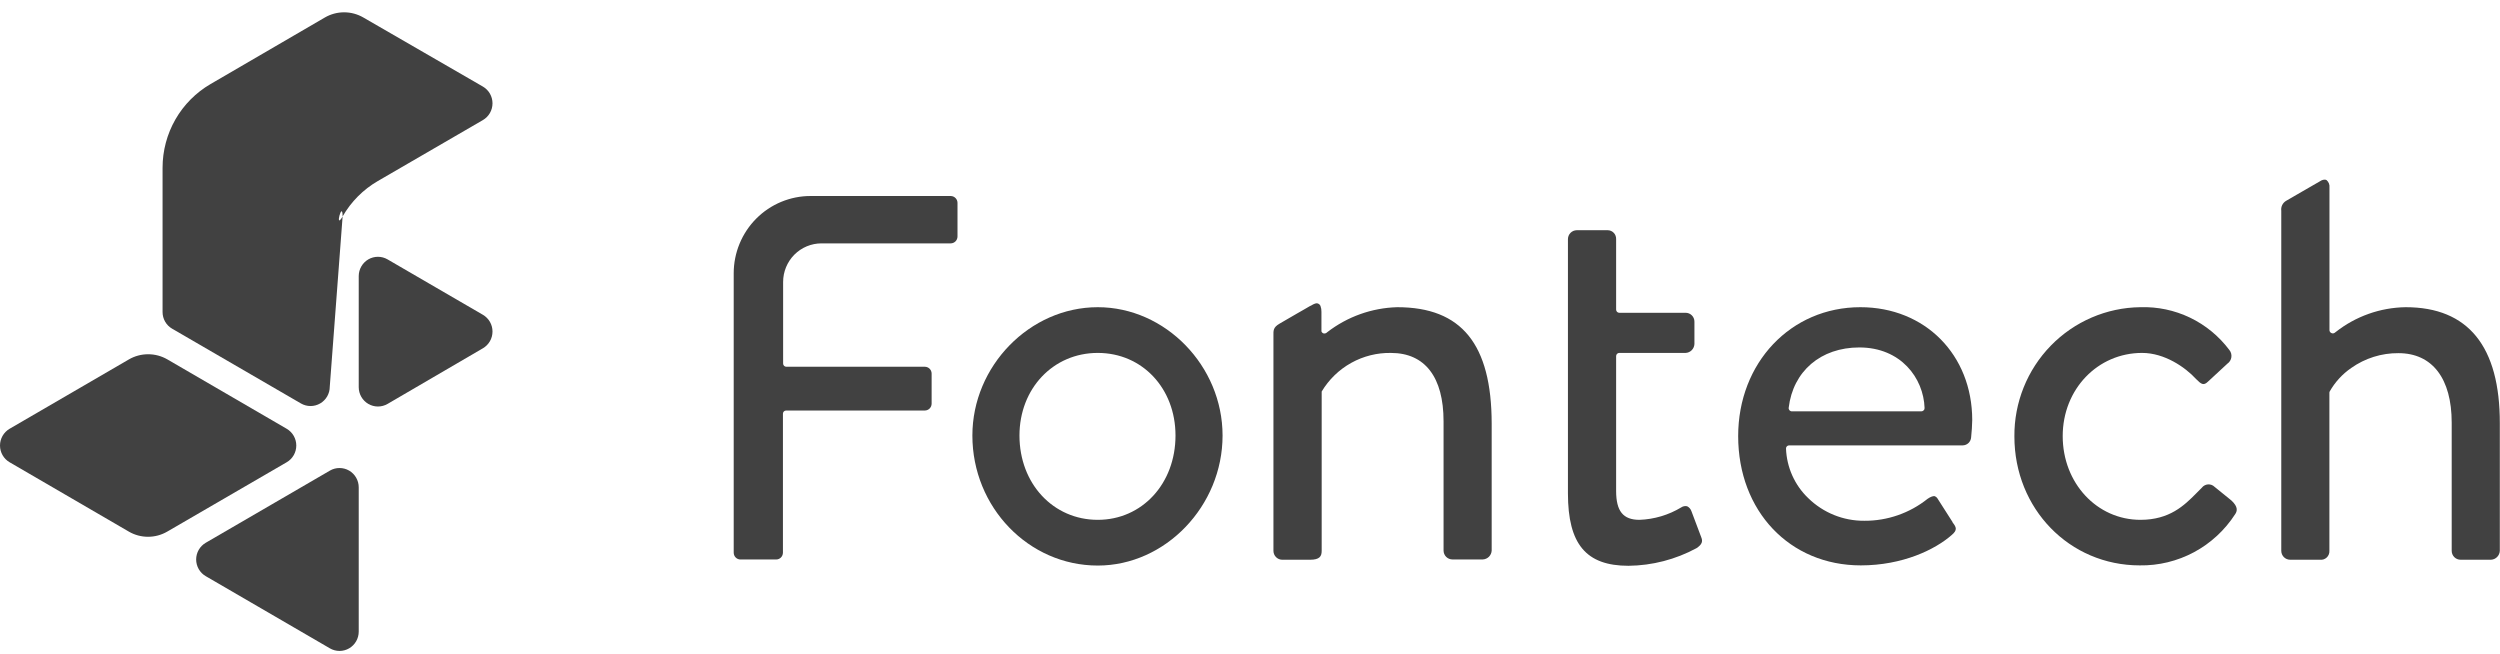
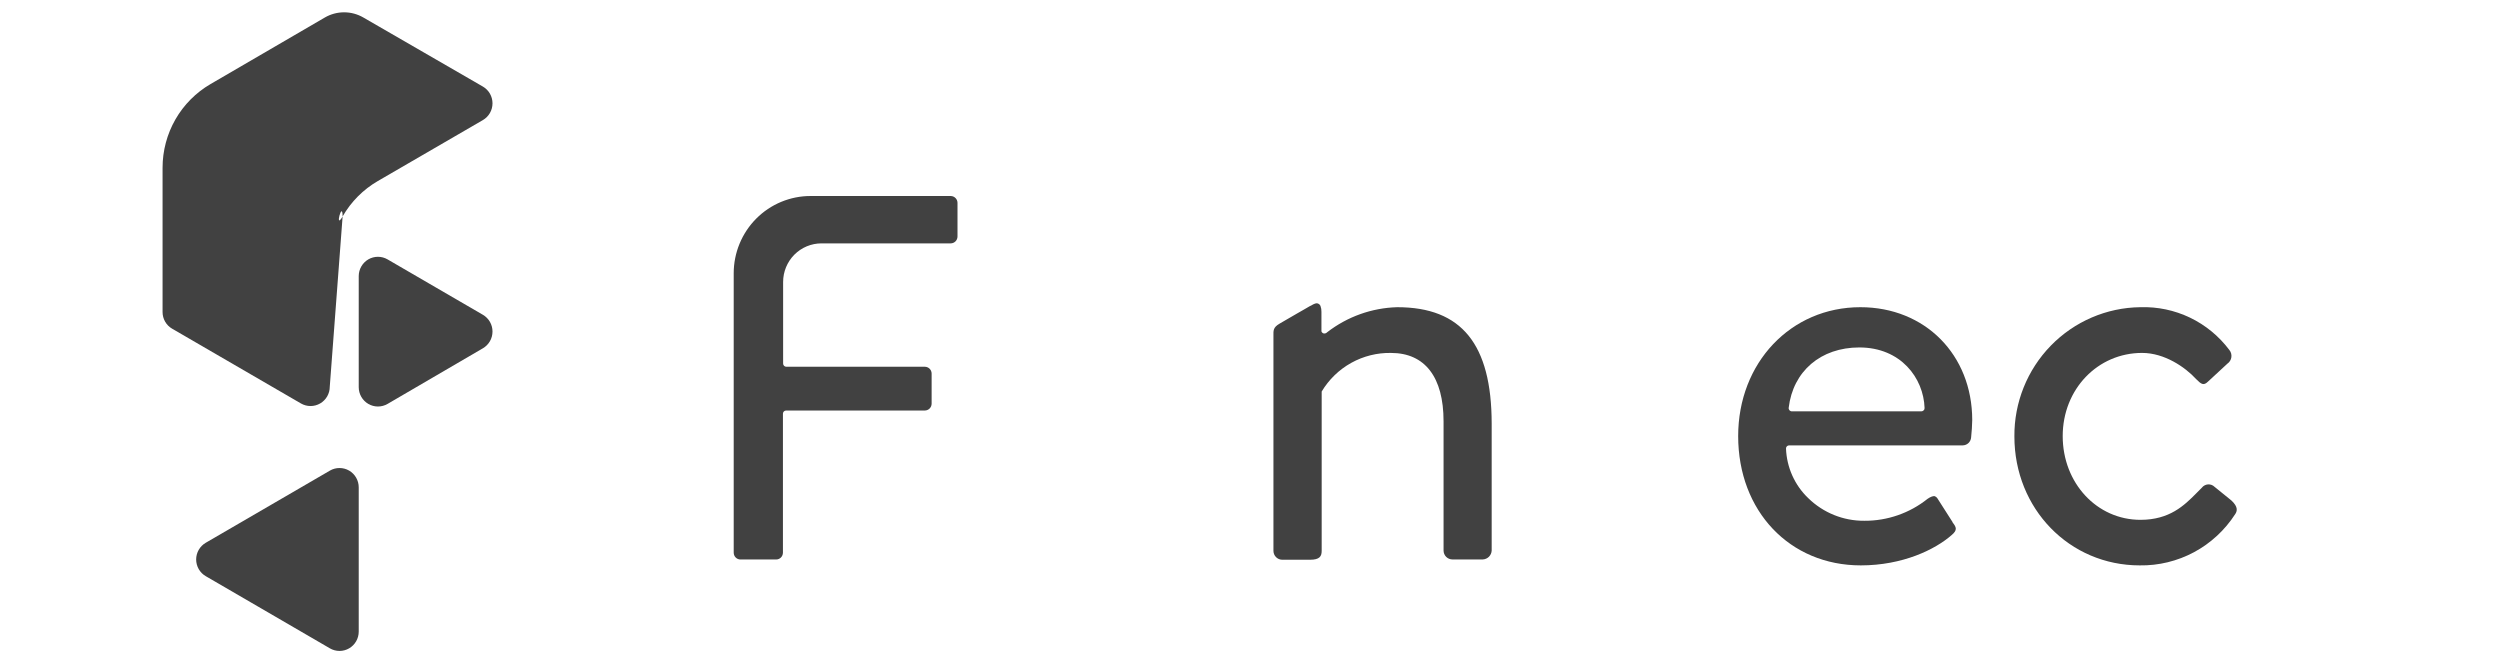
<svg xmlns="http://www.w3.org/2000/svg" width="149" height="39" viewBox="0 0 149 39" fill="none">
  <path fill-rule="evenodd" clip-rule="evenodd" d="M9.689 18.596V9.997C9.689 8.986 9.953 7.993 10.455 7.117C10.957 6.242 11.68 5.515 12.55 5.009L19.365 1.041C19.713 0.84 20.107 0.734 20.509 0.734C20.91 0.734 21.304 0.84 21.652 1.041L28.78 5.16C28.954 5.261 29.099 5.407 29.2 5.582C29.3 5.757 29.353 5.956 29.353 6.158C29.353 6.361 29.3 6.56 29.2 6.735C29.099 6.91 28.954 7.056 28.78 7.157L22.515 10.792C21.645 11.297 20.923 12.024 20.42 12.899C20.42 11.888 19.918 13.774 20.42 12.899L19.654 23.048C19.654 23.25 19.601 23.449 19.501 23.624C19.4 23.799 19.256 23.944 19.082 24.045C18.908 24.146 18.711 24.2 18.51 24.2C18.309 24.2 18.112 24.147 17.938 24.047L10.26 19.591C10.086 19.491 9.941 19.346 9.841 19.171C9.741 18.997 9.688 18.798 9.689 18.596Z" fill="#414141" />
  <path fill-rule="evenodd" clip-rule="evenodd" d="M23.096 15.458L28.78 18.761C28.954 18.862 29.099 19.008 29.2 19.183C29.3 19.358 29.353 19.557 29.353 19.759C29.353 19.962 29.3 20.161 29.2 20.336C29.099 20.511 28.954 20.657 28.78 20.758L23.096 24.075C22.922 24.175 22.725 24.228 22.524 24.228C22.323 24.228 22.126 24.174 21.952 24.073C21.779 23.972 21.634 23.827 21.534 23.652C21.433 23.477 21.381 23.279 21.38 23.076V16.456C21.381 16.254 21.433 16.056 21.534 15.881C21.634 15.706 21.779 15.56 21.952 15.459C22.126 15.358 22.323 15.305 22.524 15.305C22.725 15.305 22.922 15.357 23.096 15.458Z" fill="#414141" />
  <path fill-rule="evenodd" clip-rule="evenodd" d="M12.265 32.348L19.665 28.047C19.838 27.946 20.036 27.893 20.237 27.894C20.437 27.894 20.635 27.947 20.808 28.048C20.982 28.149 21.127 28.295 21.227 28.47C21.327 28.645 21.38 28.843 21.38 29.045V37.644C21.38 37.846 21.327 38.045 21.227 38.22C21.127 38.395 20.982 38.54 20.808 38.641C20.635 38.742 20.437 38.796 20.237 38.796C20.036 38.796 19.838 38.743 19.665 38.643L12.265 34.341C12.091 34.241 11.946 34.096 11.845 33.921C11.744 33.746 11.691 33.547 11.691 33.345C11.691 33.143 11.744 32.944 11.845 32.769C11.946 32.594 12.091 32.449 12.265 32.348Z" fill="#414141" />
-   <path fill-rule="evenodd" clip-rule="evenodd" d="M0.57 25.556L7.684 21.42C8.033 21.218 8.428 21.113 8.829 21.113C9.231 21.113 9.626 21.218 9.975 21.42L17.089 25.556C17.262 25.658 17.406 25.803 17.506 25.978C17.606 26.153 17.659 26.351 17.659 26.553C17.659 26.755 17.606 26.953 17.506 27.128C17.406 27.303 17.262 27.448 17.089 27.549L9.968 31.683C9.62 31.886 9.225 31.992 8.822 31.992C8.42 31.992 8.025 31.886 7.677 31.683L0.57 27.549C0.397 27.448 0.253 27.303 0.153 27.128C0.053 26.953 0 26.755 0 26.553C0 26.351 0.053 26.153 0.153 25.978C0.253 25.803 0.397 25.658 0.57 25.556Z" fill="#414141" />
-   <path d="M65.427 18.309C61.376 18.309 57.954 21.812 57.954 25.959C57.954 30.232 61.306 33.707 65.427 33.707C69.458 33.707 72.865 30.159 72.865 25.959C72.865 21.812 69.458 18.309 65.427 18.309ZM65.427 30.982C62.768 30.982 60.76 28.824 60.76 25.959C60.76 23.157 62.768 21.034 65.427 21.034C68.086 21.034 70.06 23.153 70.06 25.959C70.06 28.824 68.069 30.982 65.427 30.982Z" fill="#414141" />
  <path d="M56.666 11.682H48.313C47.712 11.681 47.116 11.8 46.559 12.031C46.003 12.262 45.498 12.601 45.072 13.029C44.647 13.457 44.309 13.965 44.078 14.524C43.848 15.083 43.729 15.683 43.729 16.288V32.94C43.729 32.993 43.74 33.046 43.76 33.096C43.78 33.145 43.81 33.19 43.847 33.227C43.885 33.265 43.929 33.295 43.978 33.315C44.027 33.336 44.08 33.346 44.133 33.346H46.256C46.364 33.346 46.467 33.304 46.543 33.228C46.619 33.151 46.662 33.048 46.663 32.94V24.656C46.663 24.606 46.683 24.558 46.718 24.522C46.754 24.487 46.801 24.467 46.851 24.467H55.118C55.226 24.467 55.329 24.424 55.406 24.347C55.482 24.27 55.525 24.166 55.525 24.057V22.267C55.525 22.159 55.482 22.054 55.406 21.977C55.329 21.901 55.226 21.858 55.118 21.858H46.862C46.812 21.858 46.764 21.838 46.729 21.802C46.694 21.767 46.674 21.718 46.674 21.668V16.807C46.674 16.196 46.915 15.611 47.343 15.179C47.772 14.748 48.354 14.505 48.961 14.505H56.663C56.77 14.504 56.873 14.461 56.949 14.384C57.024 14.307 57.067 14.204 57.067 14.095V12.092C57.067 11.985 57.025 11.881 56.95 11.805C56.875 11.728 56.773 11.684 56.666 11.682Z" fill="#414141" />
-   <path d="M100.811 30.471C100.789 30.406 100.756 30.347 100.711 30.296C100.667 30.245 100.613 30.203 100.553 30.173C100.494 30.16 100.432 30.158 100.372 30.17C100.312 30.181 100.255 30.205 100.205 30.239C99.45 30.694 98.593 30.95 97.713 30.982C96.738 30.982 96.321 30.467 96.321 29.259V21.224C96.321 21.173 96.341 21.125 96.376 21.09C96.411 21.054 96.459 21.034 96.509 21.034H100.463C100.6 21.028 100.73 20.97 100.827 20.872C100.924 20.774 100.981 20.643 100.988 20.505V19.171C100.989 19.101 100.975 19.032 100.949 18.968C100.923 18.904 100.884 18.845 100.835 18.796C100.786 18.747 100.728 18.708 100.664 18.681C100.6 18.655 100.532 18.642 100.463 18.642H96.509C96.459 18.642 96.411 18.622 96.376 18.587C96.341 18.551 96.321 18.503 96.321 18.453V14.25C96.323 14.182 96.313 14.115 96.289 14.051C96.266 13.988 96.23 13.93 96.184 13.881C96.138 13.831 96.083 13.792 96.021 13.764C95.96 13.737 95.894 13.722 95.826 13.721H93.975C93.836 13.722 93.703 13.778 93.604 13.877C93.506 13.976 93.45 14.11 93.449 14.25V29.402C93.449 32.429 94.528 33.721 97.059 33.721C98.475 33.706 99.866 33.345 101.113 32.67C101.462 32.439 101.489 32.25 101.395 32.022L100.811 30.471Z" fill="#414141" />
  <path d="M83.275 18.309C81.762 18.35 80.299 18.873 79.099 19.802C79.074 19.829 79.043 19.85 79.009 19.863C78.974 19.876 78.937 19.88 78.9 19.875C78.868 19.869 78.837 19.854 78.812 19.831C78.787 19.809 78.768 19.781 78.758 19.749C78.758 19.749 78.758 18.929 78.758 18.59C78.762 18.47 78.743 18.351 78.702 18.239C78.684 18.194 78.655 18.154 78.616 18.125C78.577 18.096 78.531 18.079 78.483 18.075C78.295 18.075 77.94 18.334 77.31 18.681L76.266 19.287C75.862 19.521 75.897 19.707 75.897 20.029V32.832C75.898 32.972 75.953 33.106 76.052 33.205C76.15 33.304 76.283 33.36 76.422 33.361H78.076C78.65 33.361 78.772 33.157 78.772 32.832V23.42C78.767 23.392 78.767 23.364 78.772 23.336C79.199 22.621 79.806 22.033 80.531 21.629C81.257 21.225 82.074 21.02 82.903 21.035C84.929 21.035 86.036 22.481 86.036 25.108V32.814C86.037 32.954 86.092 33.088 86.191 33.187C86.289 33.286 86.422 33.342 86.561 33.343H88.378C88.515 33.336 88.645 33.278 88.742 33.181C88.839 33.083 88.897 32.952 88.904 32.814V25.241C88.897 20.513 87.111 18.309 83.275 18.309Z" fill="#414141" />
  <path d="M110.88 18.309C106.728 18.309 103.595 21.623 103.595 25.991C103.595 30.463 106.668 33.697 110.904 33.697C113.389 33.697 115.335 32.758 116.327 31.882C116.675 31.588 116.599 31.42 116.372 31.133V31.115L115.495 29.742C115.474 29.701 115.445 29.664 115.41 29.634C115.375 29.604 115.334 29.581 115.29 29.567C115.196 29.567 115.071 29.602 114.886 29.728C113.814 30.585 112.482 31.047 111.113 31.038C109.865 31.048 108.663 30.562 107.768 29.686C106.962 28.914 106.488 27.856 106.446 26.737C106.444 26.711 106.448 26.686 106.457 26.663C106.466 26.639 106.48 26.618 106.498 26.6C106.516 26.582 106.537 26.568 106.56 26.558C106.584 26.549 106.608 26.544 106.634 26.544H116.985C117.112 26.541 117.233 26.49 117.325 26.401C117.416 26.312 117.471 26.192 117.479 26.064C117.51 25.801 117.545 25.287 117.545 25.034C117.542 21.143 114.733 18.309 110.88 18.309ZM114.649 24.456C114.633 24.475 114.612 24.49 114.589 24.5C114.567 24.51 114.542 24.516 114.517 24.516H106.79C106.764 24.516 106.737 24.51 106.713 24.498C106.689 24.487 106.668 24.471 106.65 24.451C106.633 24.431 106.62 24.407 106.612 24.381C106.605 24.356 106.602 24.329 106.606 24.302C106.867 22.12 108.52 20.708 110.817 20.708C113.285 20.708 114.646 22.526 114.705 24.32C114.706 24.345 114.702 24.37 114.692 24.394C114.682 24.418 114.668 24.439 114.649 24.456Z" fill="#414141" />
  <path d="M132.985 29.823L131.986 29.014C131.935 28.963 131.874 28.925 131.807 28.9C131.74 28.875 131.668 28.865 131.597 28.87C131.526 28.875 131.456 28.895 131.393 28.929C131.33 28.963 131.275 29.009 131.231 29.066L130.883 29.416C130.187 30.117 129.31 30.982 127.573 30.982C124.973 30.982 122.937 28.789 122.937 25.991C122.937 23.192 125.025 21.034 127.67 21.034C129 21.034 130.235 21.878 130.893 22.597C131.193 22.901 131.335 22.996 131.589 22.751L132.755 21.672C132.819 21.628 132.873 21.571 132.913 21.505C132.954 21.439 132.98 21.365 132.99 21.289C133.001 21.212 132.995 21.134 132.974 21.059C132.953 20.985 132.916 20.915 132.867 20.856C132.25 20.035 131.446 19.374 130.523 18.931C129.6 18.488 128.585 18.275 127.562 18.309C125.553 18.333 123.635 19.158 122.228 20.602C120.822 22.047 120.041 23.993 120.058 26.015C120.058 30.324 123.34 33.697 127.528 33.697C128.655 33.715 129.768 33.444 130.763 32.911C131.758 32.377 132.601 31.598 133.215 30.646C133.333 30.474 133.417 30.218 132.985 29.823Z" fill="#414141" />
-   <path d="M143.378 18.309C141.862 18.331 140.394 18.852 139.201 19.794L139.135 19.843C139.105 19.861 139.071 19.871 139.036 19.871C139.001 19.871 138.967 19.861 138.937 19.843C138.906 19.828 138.881 19.803 138.863 19.774C138.845 19.744 138.836 19.71 138.836 19.675V11.174C138.845 11.093 138.835 11.01 138.805 10.934C138.775 10.858 138.727 10.79 138.665 10.736C138.54 10.663 138.366 10.736 138.272 10.803L137.245 11.395L136.253 11.969C136.152 12.028 136.07 12.117 136.018 12.223C135.967 12.329 135.948 12.448 135.964 12.565V32.831C135.965 32.971 136.021 33.105 136.119 33.205C136.218 33.303 136.351 33.359 136.49 33.36H138.272C138.345 33.369 138.418 33.361 138.488 33.338C138.557 33.315 138.62 33.276 138.674 33.226C138.727 33.176 138.769 33.114 138.796 33.046C138.824 32.978 138.836 32.905 138.832 32.831V23.413C138.831 23.385 138.837 23.357 138.85 23.332C139.167 22.773 139.606 22.294 140.134 21.931C140.957 21.349 141.941 21.041 142.947 21.048C144.965 21.048 146.121 22.558 146.121 25.189V32.831C146.122 32.971 146.177 33.105 146.276 33.205C146.374 33.303 146.507 33.359 146.646 33.36H148.463C148.6 33.354 148.73 33.296 148.827 33.198C148.925 33.1 148.982 32.97 148.989 32.831V25.241C148.999 20.642 147.102 18.309 143.378 18.309Z" fill="#414141" />
</svg>